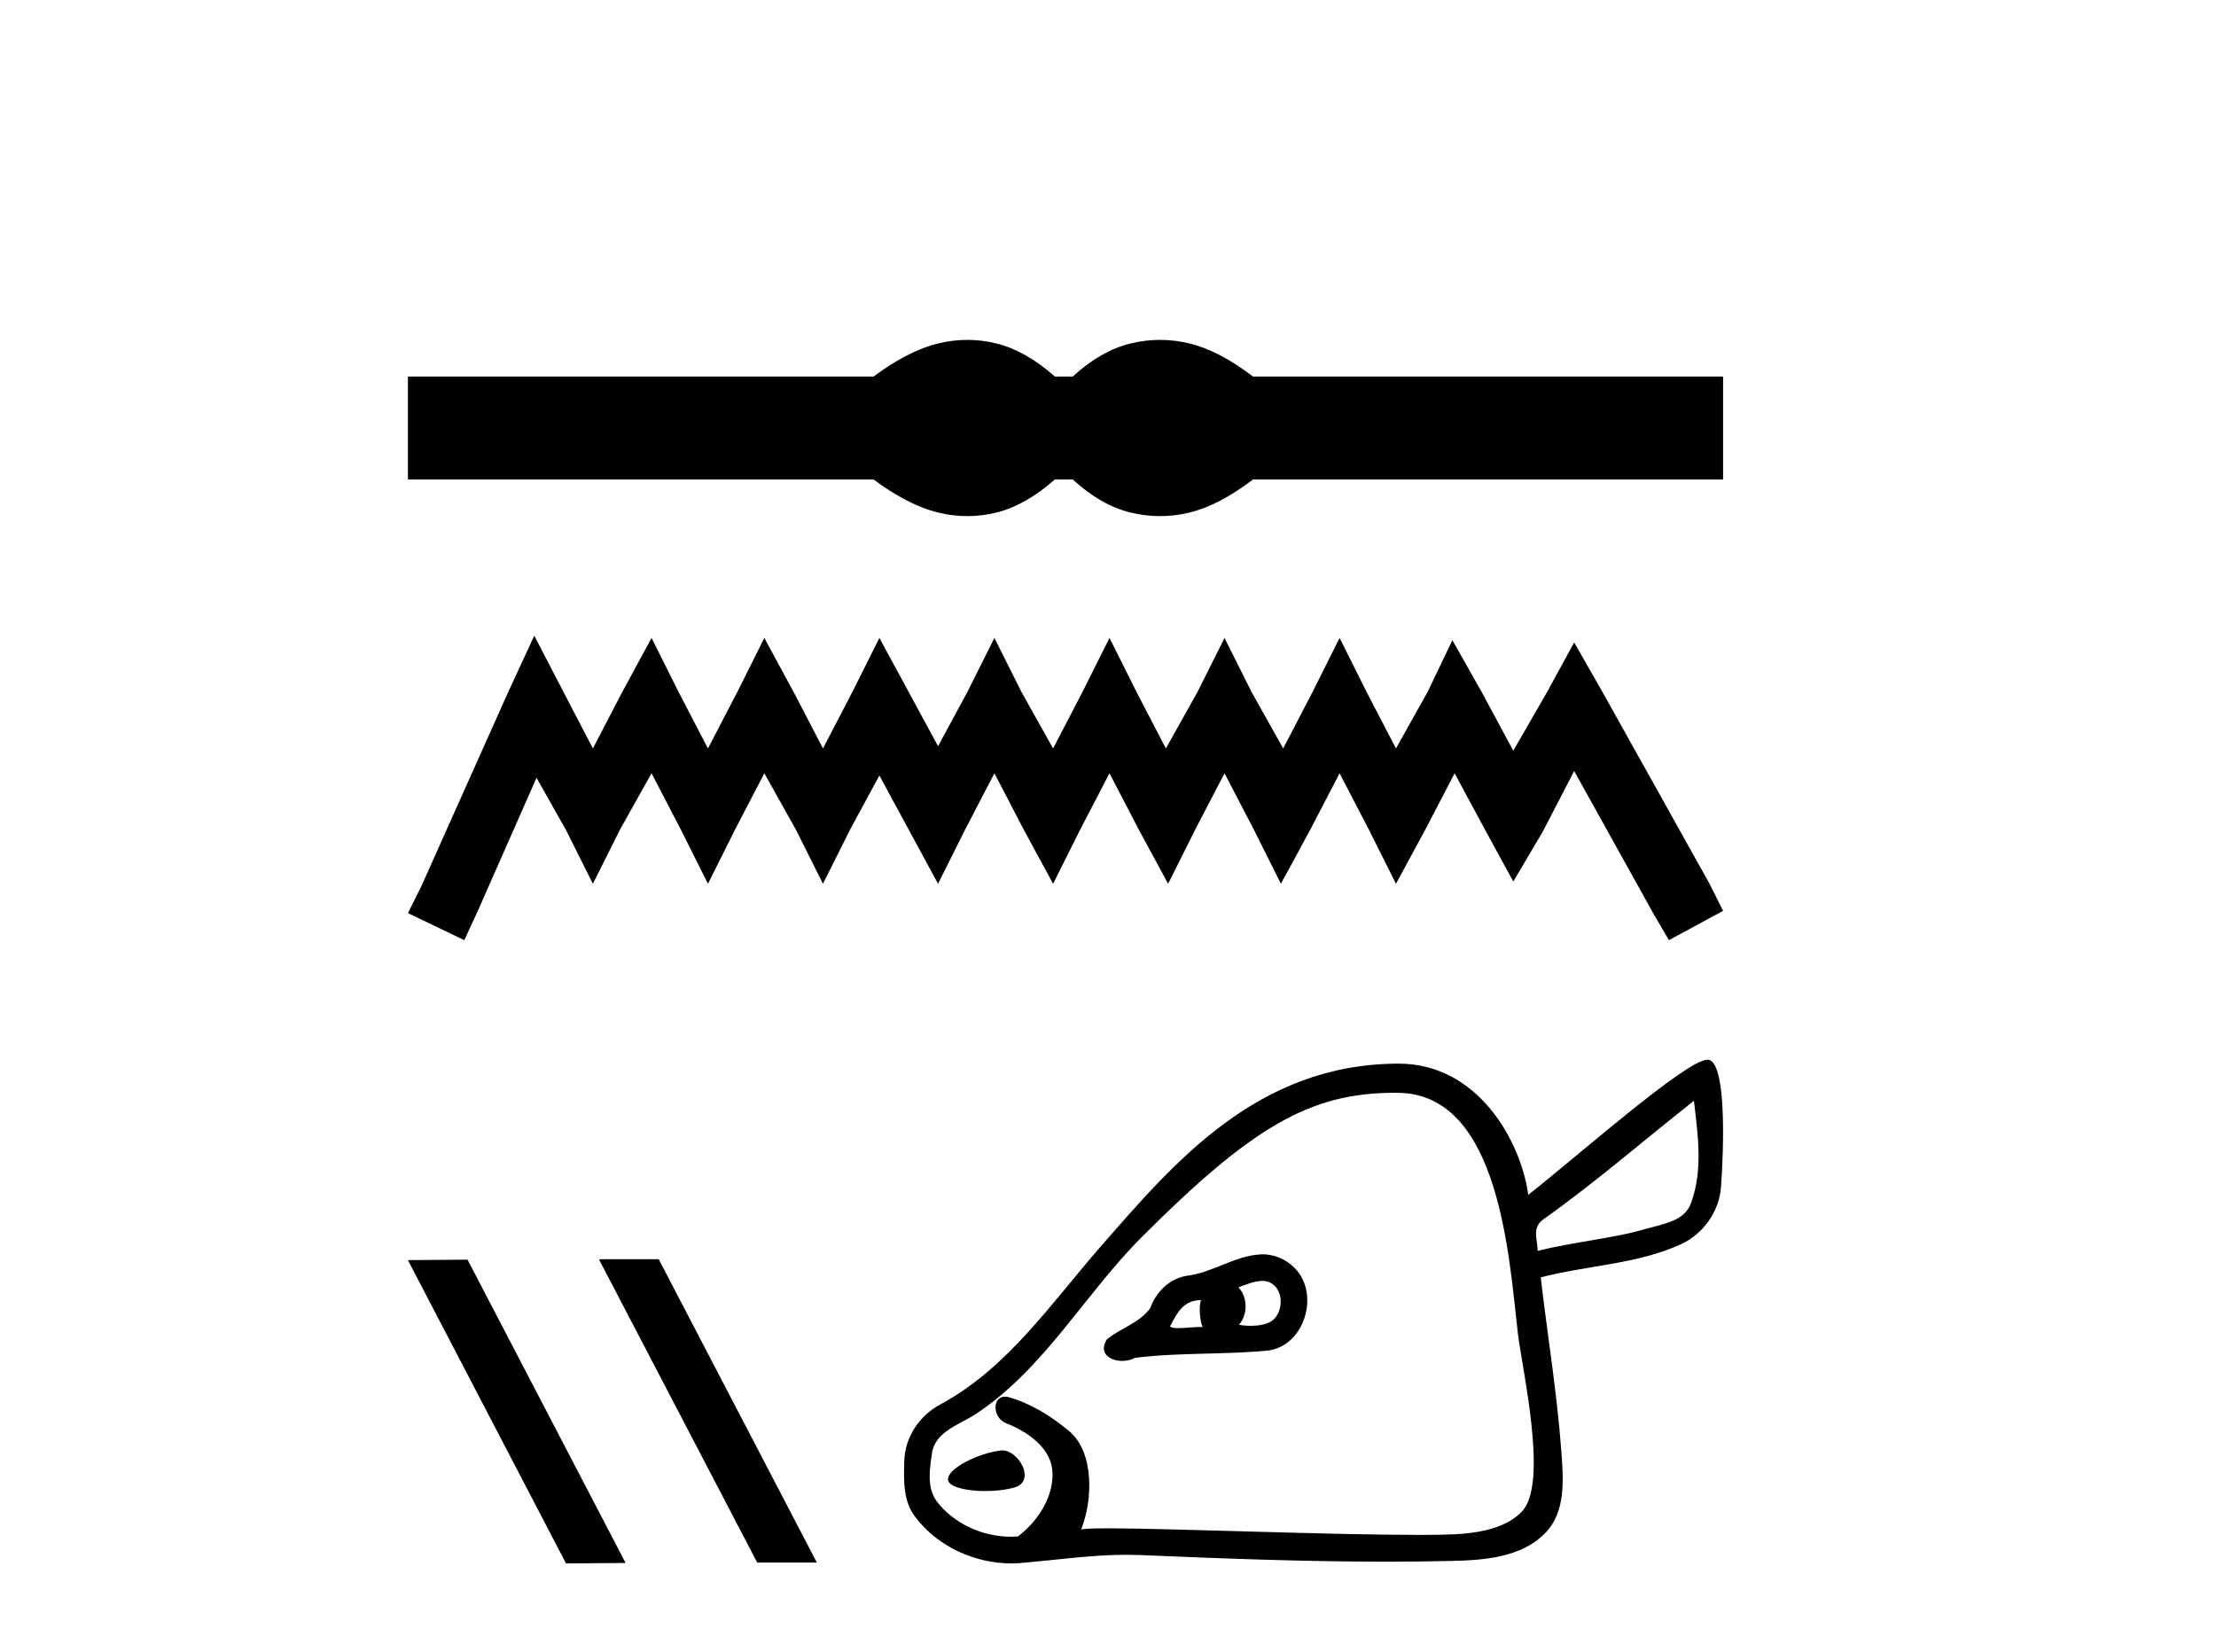
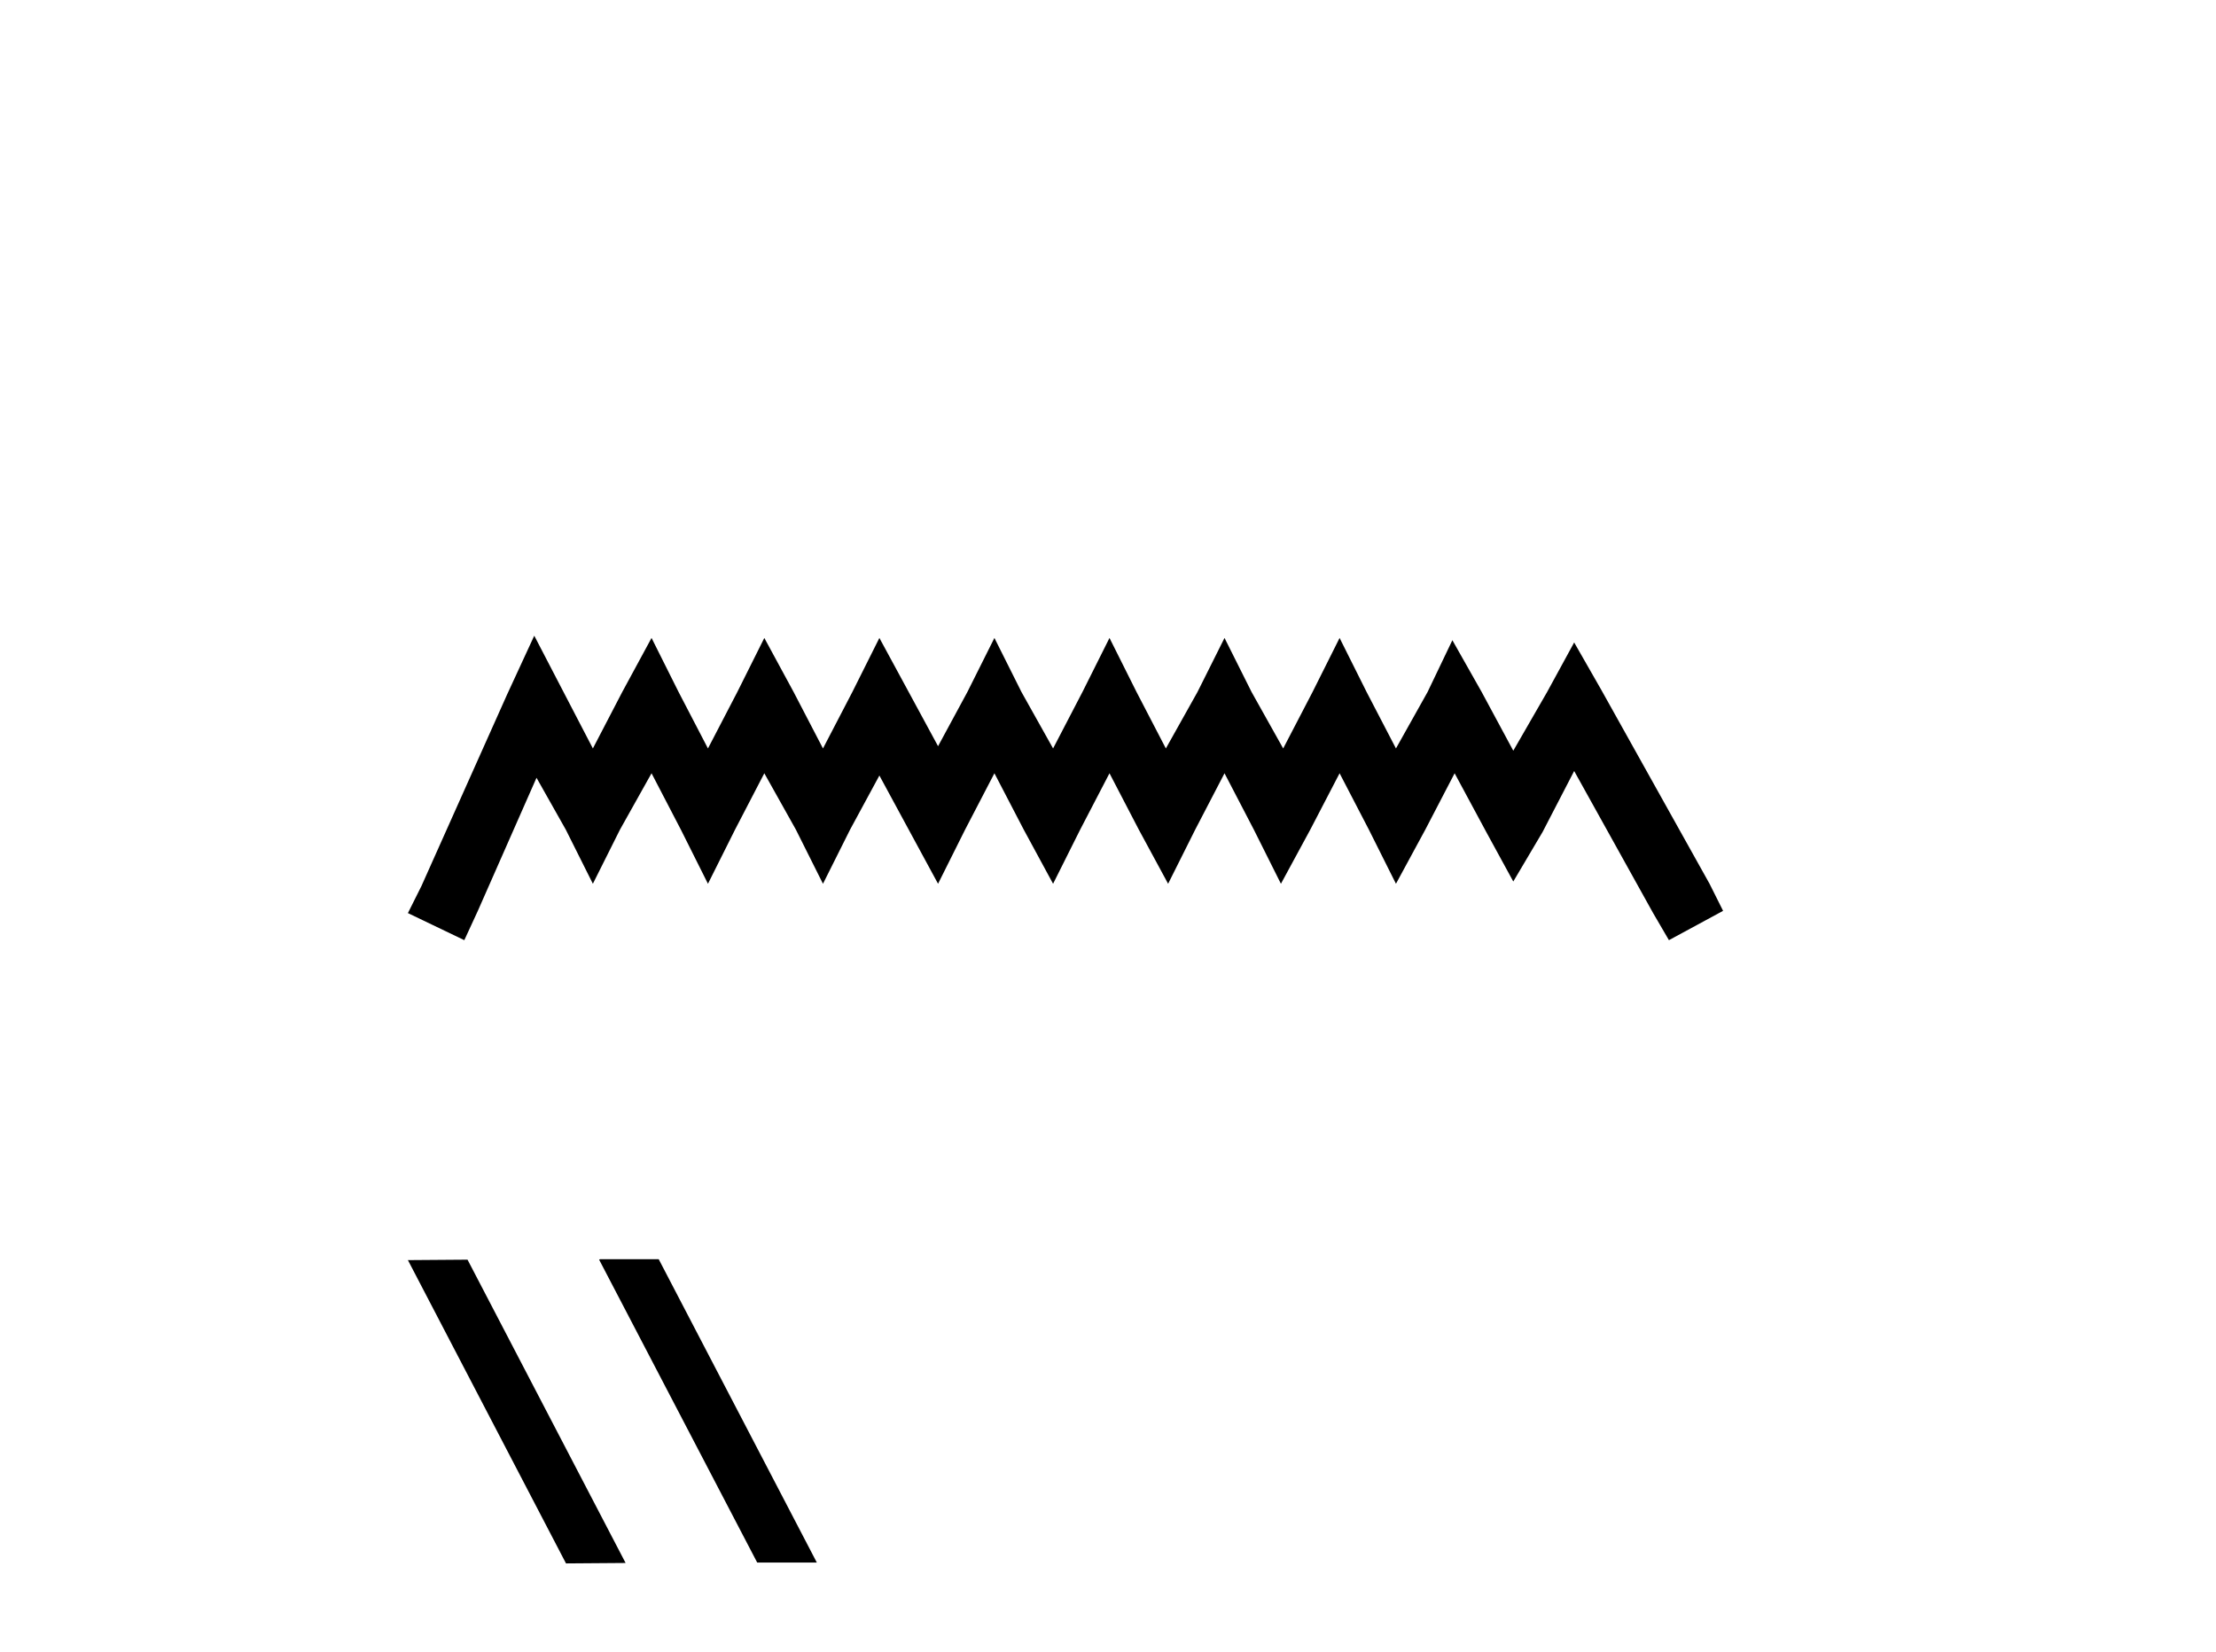
<svg xmlns="http://www.w3.org/2000/svg" width="55.0" height="41.0">
-   <path d="M 24.011 8.437 C 23.768 8.437 23.523 8.467 23.278 8.527 C 22.787 8.647 22.255 8.921 21.681 9.347 L 10.124 9.347 L 10.124 11.902 L 21.681 11.902 C 22.255 12.328 22.787 12.601 23.278 12.722 C 23.523 12.782 23.768 12.812 24.011 12.812 C 24.254 12.812 24.496 12.782 24.736 12.722 C 25.218 12.601 25.699 12.328 26.181 11.902 L 26.625 11.902 C 27.088 12.328 27.565 12.601 28.056 12.722 C 28.302 12.782 28.547 12.812 28.792 12.812 C 29.038 12.812 29.283 12.782 29.528 12.722 C 30.019 12.601 30.542 12.328 31.098 11.902 L 42.766 11.902 L 42.766 9.347 L 31.098 9.347 C 30.542 8.921 30.019 8.647 29.528 8.527 C 29.283 8.467 29.038 8.437 28.792 8.437 C 28.547 8.437 28.302 8.467 28.056 8.527 C 27.565 8.647 27.088 8.921 26.625 9.347 L 26.181 9.347 C 25.699 8.921 25.218 8.647 24.736 8.527 C 24.496 8.467 24.254 8.437 24.011 8.437 Z" style="fill:#000000;stroke:none" />
  <path d="M 13.26 15.78 L 12.588 17.235 L 10.46 21.994 L 10.124 22.666 L 11.524 23.338 L 11.86 22.61 L 13.316 19.307 L 14.043 20.595 L 14.715 21.938 L 15.387 20.595 L 16.171 19.195 L 16.899 20.595 L 17.571 21.938 L 18.243 20.595 L 18.97 19.195 L 19.754 20.595 L 20.426 21.938 L 21.098 20.595 L 21.826 19.251 L 22.554 20.595 L 23.282 21.938 L 23.953 20.595 L 24.681 19.195 L 25.409 20.595 L 26.137 21.938 L 26.809 20.595 L 27.537 19.195 L 28.265 20.595 L 28.992 21.938 L 29.664 20.595 L 30.392 19.195 L 31.12 20.595 L 31.792 21.938 L 32.52 20.595 L 33.248 19.195 L 33.975 20.595 L 34.647 21.938 L 35.375 20.595 L 36.103 19.195 L 36.887 20.651 L 37.559 21.882 L 38.287 20.651 L 39.07 19.139 L 41.03 22.666 L 41.422 23.338 L 42.766 22.61 L 42.43 21.938 L 39.742 17.123 L 39.07 15.948 L 38.398 17.179 L 37.559 18.635 L 36.775 17.179 L 36.047 15.892 L 35.431 17.179 L 34.647 18.579 L 33.919 17.179 L 33.248 15.836 L 32.576 17.179 L 31.848 18.579 L 31.064 17.179 L 30.392 15.836 L 29.72 17.179 L 28.936 18.579 L 28.209 17.179 L 27.537 15.836 L 26.865 17.179 L 26.137 18.579 L 25.353 17.179 L 24.681 15.836 L 24.009 17.179 L 23.282 18.523 L 22.554 17.179 L 21.826 15.836 L 21.154 17.179 L 20.426 18.579 L 19.698 17.179 L 18.97 15.836 L 18.299 17.179 L 17.571 18.579 L 16.843 17.179 L 16.171 15.836 L 15.443 17.179 L 14.715 18.579 L 13.987 17.179 L 13.26 15.78 Z" style="fill:#000000;stroke:none" />
  <path d="M 14.892 31.258 L 14.87 31.269 L 18.793 38.787 L 20.273 38.787 L 16.349 31.258 ZM 11.604 31.269 L 10.124 31.28 L 14.048 38.809 L 15.527 38.798 L 11.604 31.269 Z" style="fill:#000000;stroke:none" />
-   <path d="M 42.042 27.325 C 42.145 28.193 42.266 29.034 41.976 29.85 C 41.808 30.324 41.318 30.368 40.682 30.55 C 40.045 30.731 38.995 30.842 38.164 31.05 C 38.162 30.771 38.011 30.478 38.303 30.27 C 39.59 29.358 40.796 28.307 42.042 27.325 ZM 31.351 31.796 C 31.353 31.796 31.354 31.796 31.356 31.796 C 31.82 31.824 31.907 32.444 31.628 32.735 C 31.506 32.874 31.248 32.911 31.04 32.911 C 30.911 32.911 30.801 32.897 30.752 32.884 C 30.972 32.631 30.972 32.2 30.737 31.957 C 30.934 31.882 31.137 31.796 31.351 31.796 ZM 29.851 32.942 C 29.851 32.942 29.851 32.942 29.851 32.942 L 29.851 32.942 C 29.851 32.942 29.851 32.942 29.851 32.942 ZM 29.808 32.273 C 29.734 32.491 29.809 32.892 29.851 32.942 L 29.851 32.942 C 29.83 32.94 29.808 32.94 29.785 32.94 C 29.622 32.94 29.403 32.969 29.241 32.969 C 29.145 32.969 29.069 32.958 29.039 32.924 C 29.222 32.581 29.369 32.278 29.808 32.273 ZM 31.335 31.136 C 31.324 31.136 31.314 31.137 31.303 31.137 C 30.646 31.167 30.097 31.595 29.449 31.67 C 29.023 31.743 28.696 32.066 28.553 32.464 C 28.289 32.841 27.809 32.967 27.468 33.252 C 27.257 33.595 27.552 33.782 27.856 33.782 C 27.966 33.782 28.077 33.757 28.166 33.707 C 29.268 33.568 30.383 33.632 31.486 33.524 C 32.41 33.388 32.777 32.055 32.093 31.438 C 31.89 31.247 31.614 31.136 31.335 31.136 ZM 24.874 36.003 C 24.861 36.003 24.847 36.004 24.834 36.006 C 24.277 36.076 23.529 36.444 23.529 36.721 C 23.529 36.909 23.978 37.013 24.457 37.013 C 24.712 37.013 24.976 36.983 25.185 36.922 C 25.716 36.765 25.288 36.003 24.874 36.003 ZM 34.605 27.127 C 34.64 27.127 34.676 27.128 34.712 27.128 C 37.221 27.162 37.452 31.208 37.67 33.073 C 37.781 34.025 38.444 36.837 37.767 37.527 C 37.218 38.088 36.231 38.095 35.467 38.1 C 35.382 38.101 35.293 38.101 35.202 38.101 C 32.968 38.101 29.056 37.938 27.492 37.938 C 27.128 37.938 26.892 37.947 26.833 37.968 C 27.123 37.25 27.164 36.054 26.539 35.528 C 26.097 35.157 25.591 34.84 25.041 34.684 C 25.005 34.674 24.972 34.669 24.942 34.669 C 24.622 34.669 24.628 35.197 24.975 35.331 C 25.463 35.52 26.057 35.909 26.116 36.481 C 26.181 37.114 25.774 37.754 25.265 38.139 C 25.206 38.143 25.146 38.146 25.086 38.146 C 24.388 38.146 23.674 37.825 23.25 37.268 C 22.997 36.92 23.075 36.466 23.131 36.073 C 23.21 35.53 23.822 35.364 24.226 35.096 C 25.923 33.971 26.923 32.123 28.339 30.707 C 31.065 27.98 32.513 27.127 34.605 27.127 ZM 42.378 26.305 C 41.856 26.305 39.17 28.684 37.93 29.661 C 37.759 28.363 36.702 26.403 34.717 26.403 C 31.195 26.403 29.121 28.882 27.313 30.95 C 26.087 32.351 25.009 33.964 23.336 34.864 C 22.823 35.14 22.462 35.666 22.444 36.264 C 22.431 36.745 22.409 37.268 22.724 37.665 C 23.278 38.394 24.196 38.809 25.107 38.809 C 25.234 38.809 25.36 38.801 25.485 38.785 C 26.306 38.713 27.123 38.595 27.949 38.595 C 28.059 38.595 28.17 38.597 28.281 38.601 C 30.323 38.687 32.369 38.766 34.414 38.766 C 34.946 38.766 35.478 38.76 36.01 38.748 C 36.822 38.73 37.755 38.67 38.355 38.052 C 38.87 37.522 38.802 36.714 38.752 36.034 C 38.647 34.586 38.407 33.151 38.24 31.709 C 39.394 31.407 40.628 31.387 41.725 30.884 C 42.28 30.629 42.67 30.064 42.714 29.473 C 42.784 28.514 42.86 26.305 42.378 26.305 Z" style="fill:#000000;stroke:none" />
</svg>